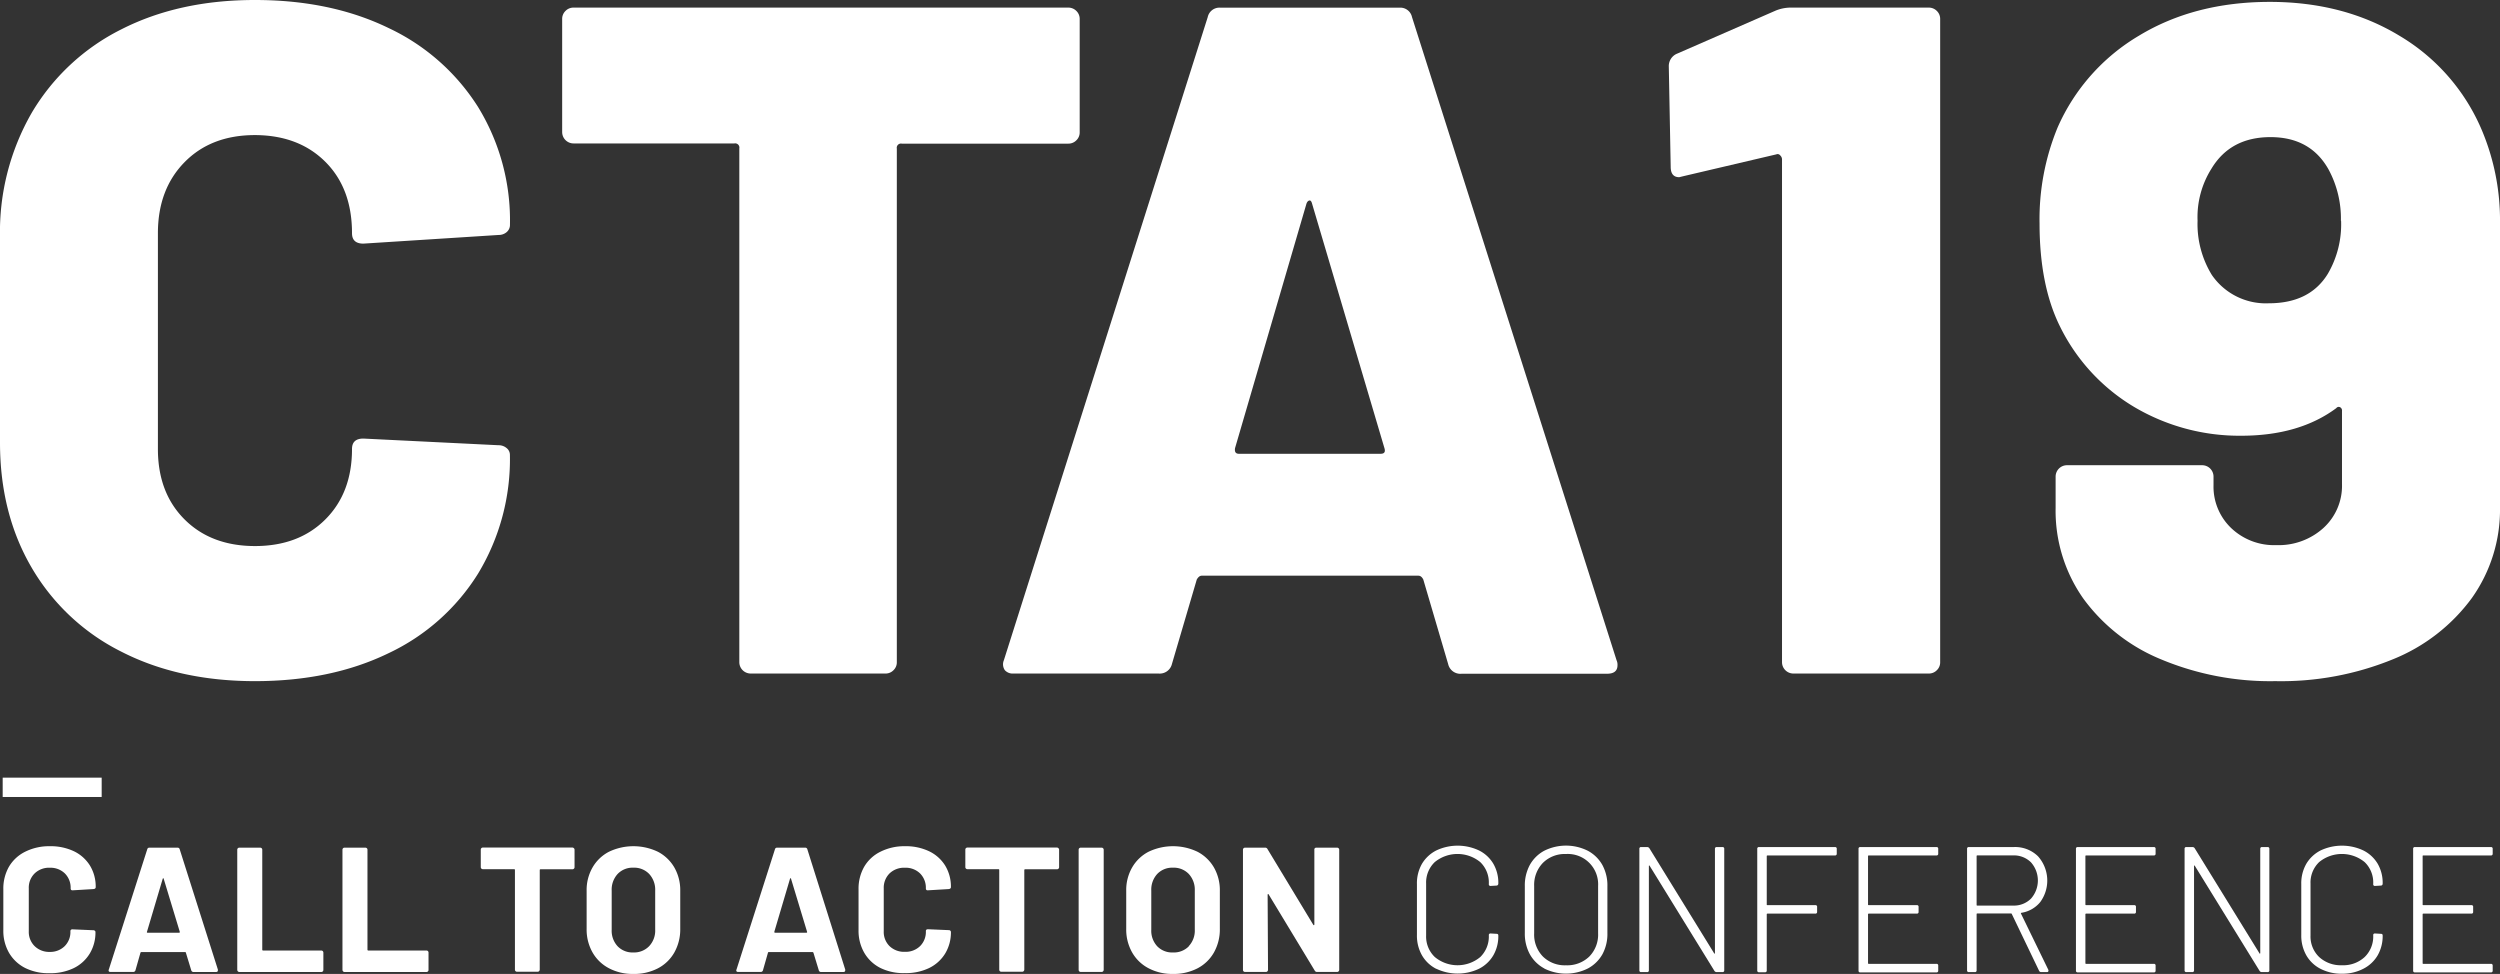
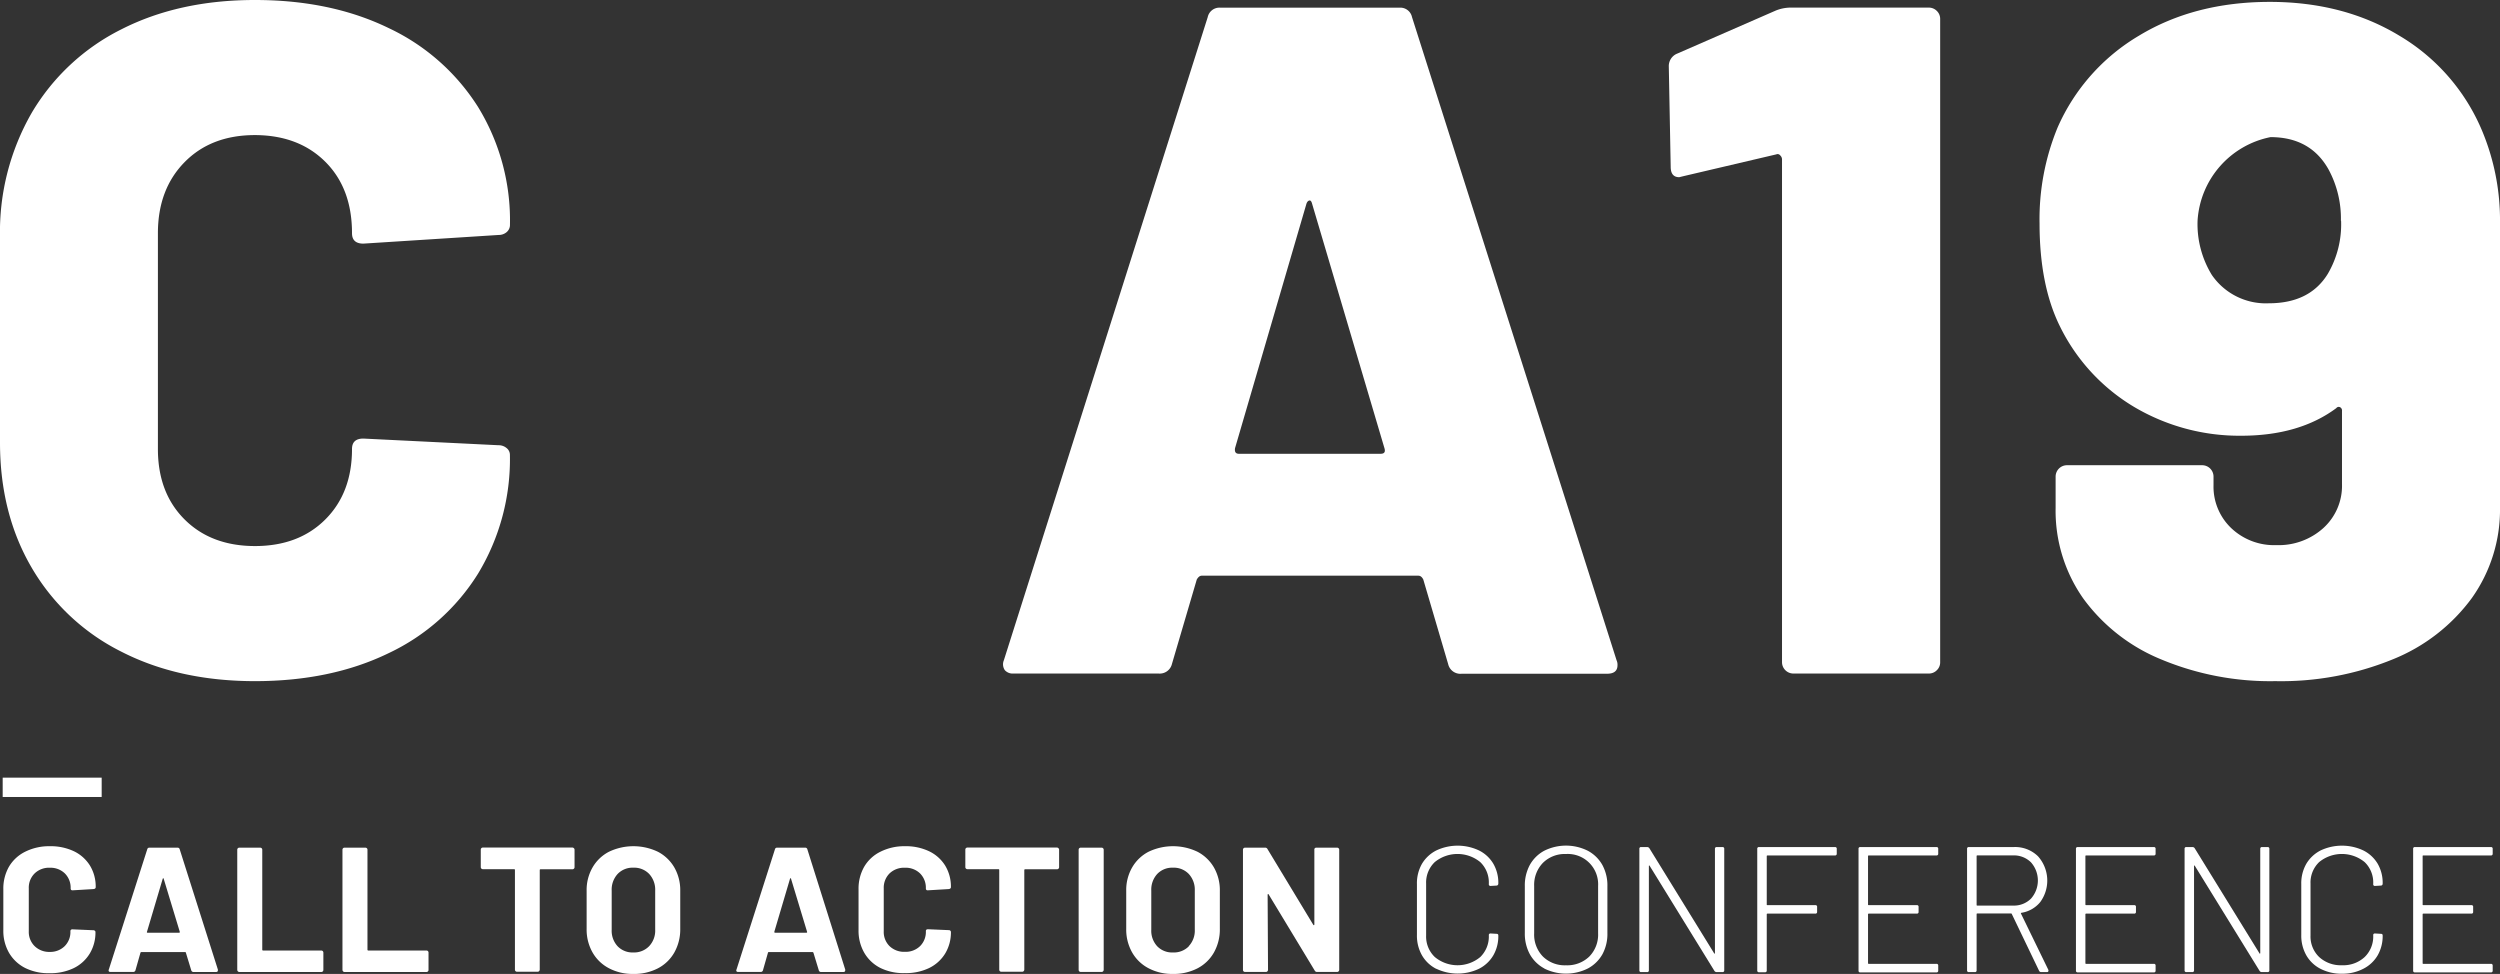
<svg xmlns="http://www.w3.org/2000/svg" viewBox="0 0 502.83 195.89">
  <rect x="0" y="0" width="502.83" height="195.89" fill="#333333" stroke="none" />
  <defs>
    <style>.cls-1{fill:#fff;}</style>
  </defs>
  <title>LogoAsset 1</title>
  <g id="Layer_2" data-name="Layer 2">
    <g id="Layer_1-2" data-name="Layer 1">
      <path class="cls-1" d="M5.06,194.69a7.87,7.87,0,0,1-3.25-3.06A8.84,8.84,0,0,1,.67,187.1v-8.26a8.86,8.86,0,0,1,1.14-4.53,7.77,7.77,0,0,1,3.25-3A10.75,10.75,0,0,1,10,170.2a10.94,10.94,0,0,1,4.84,1,7.74,7.74,0,0,1,3.25,2.89,8.12,8.12,0,0,1,1.16,4.34c0,.22-.14.35-.43.39l-4.18.25h-.07q-.36,0-.36-.39a4.07,4.07,0,0,0-1.16-3,4.13,4.13,0,0,0-3-1.15,4.17,4.17,0,0,0-3.09,1.15,4,4,0,0,0-1.17,3v8.61a4,4,0,0,0,1.17,3A4.17,4.17,0,0,0,10,191.46a4.13,4.13,0,0,0,3-1.15,4,4,0,0,0,1.16-3c0-.26.14-.39.43-.39l4.18.18a.44.44,0,0,1,.3.1.33.33,0,0,1,.13.25,8.19,8.19,0,0,1-1.16,4.36,7.76,7.76,0,0,1-3.25,2.93,10.8,10.8,0,0,1-4.84,1A10.5,10.5,0,0,1,5.06,194.69Z" />
      <path class="cls-1" d="M38.46,195.14l-1.07-3.51c0-.09-.1-.14-.18-.14H28.43a.2.2,0,0,0-.18.14l-1,3.51a.45.45,0,0,1-.46.35H22.21a.41.41,0,0,1-.32-.12.4.4,0,0,1,0-.38l7.72-24.15a.43.43,0,0,1,.46-.35h5.61a.44.44,0,0,1,.47.35L43.82,195a.34.34,0,0,1,0,.18c0,.22-.13.32-.39.32H38.93A.46.46,0,0,1,38.46,195.14Zm-8.78-7.54H36c.15,0,.19-.07.15-.22l-3.22-10.61c0-.09-.06-.13-.11-.12a.16.16,0,0,0-.1.12l-3.15,10.61C29.51,187.53,29.56,187.6,29.68,187.6Z" />
      <path class="cls-1" d="M47.84,195.37a.45.45,0,0,1-.12-.31V170.91a.41.41,0,0,1,.12-.3.43.43,0,0,1,.31-.12h4.18a.44.44,0,0,1,.3.12.41.41,0,0,1,.12.3V191a.16.16,0,0,0,.18.18H64.62a.44.44,0,0,1,.3.12.45.45,0,0,1,.12.31v3.46a.45.45,0,0,1-.12.31.44.44,0,0,1-.3.12H48.15A.43.43,0,0,1,47.84,195.37Z" />
      <path class="cls-1" d="M69,195.37a.45.45,0,0,1-.12-.31V170.91a.41.41,0,0,1,.42-.42h4.18a.45.45,0,0,1,.31.12.41.41,0,0,1,.12.3V191a.16.16,0,0,0,.18.18H85.76a.41.41,0,0,1,.43.43v3.46a.41.41,0,0,1-.43.43H69.29A.41.41,0,0,1,69,195.37Z" />
      <path class="cls-1" d="M115.43,170.61a.38.38,0,0,1,.13.3v3.51a.39.39,0,0,1-.13.3.41.41,0,0,1-.3.12h-6.39a.16.16,0,0,0-.18.18v20a.46.46,0,0,1-.13.31.41.41,0,0,1-.3.12H104a.41.41,0,0,1-.43-.43V175a.16.16,0,0,0-.18-.18H97.12a.41.41,0,0,1-.3-.12.42.42,0,0,1-.12-.3v-3.51a.41.41,0,0,1,.42-.42h18A.41.41,0,0,1,115.43,170.61Z" />
      <path class="cls-1" d="M122.47,194.74a8.11,8.11,0,0,1-3.3-3.19,9.32,9.32,0,0,1-1.18-4.74v-7.64a9.09,9.09,0,0,1,1.18-4.68,8.13,8.13,0,0,1,3.3-3.17,11.41,11.41,0,0,1,9.86,0,8.22,8.22,0,0,1,3.31,3.17,9.19,9.19,0,0,1,1.18,4.68v7.64a9.48,9.48,0,0,1-1.18,4.75,8.1,8.1,0,0,1-3.31,3.2,10.42,10.42,0,0,1-5,1.13A10.15,10.15,0,0,1,122.47,194.74Zm8.09-4.43a4.56,4.56,0,0,0,1.22-3.32v-7.86a4.67,4.67,0,0,0-1.2-3.34,4.17,4.17,0,0,0-3.2-1.27,4.13,4.13,0,0,0-3.16,1.27,4.66,4.66,0,0,0-1.19,3.34V187a4.58,4.58,0,0,0,1.19,3.32,4.15,4.15,0,0,0,3.16,1.25A4.21,4.21,0,0,0,130.56,190.31Z" />
      <path class="cls-1" d="M164.68,195.14l-1.07-3.51c-.05-.09-.11-.14-.18-.14h-8.79c-.07,0-.13,0-.18.14l-1,3.51a.45.45,0,0,1-.47.35h-4.53a.39.39,0,0,1-.32-.12.37.37,0,0,1,0-.38l7.72-24.15a.43.43,0,0,1,.46-.35h5.61a.43.43,0,0,1,.46.35L170,195a.48.48,0,0,1,0,.18c0,.22-.13.32-.4.32h-4.53A.45.45,0,0,1,164.68,195.14Zm-8.79-7.54h6.29c.14,0,.19-.07.14-.22l-3.21-10.61c0-.09-.06-.13-.11-.12s-.08,0-.11.12l-3.14,10.61C155.73,187.53,155.77,187.6,155.89,187.6Z" />
      <path class="cls-1" d="M177.08,194.69a7.81,7.81,0,0,1-3.25-3.06,8.84,8.84,0,0,1-1.15-4.53v-8.26a8.87,8.87,0,0,1,1.15-4.53,7.71,7.71,0,0,1,3.25-3A10.7,10.7,0,0,1,182,170.2a10.88,10.88,0,0,1,4.84,1,7.71,7.71,0,0,1,3.26,2.89,8.12,8.12,0,0,1,1.16,4.34c0,.22-.15.35-.43.39l-4.18.25h-.07q-.36,0-.36-.39a4.07,4.07,0,0,0-1.16-3,4.15,4.15,0,0,0-3.06-1.15,4.2,4.2,0,0,0-3.09,1.15,4.07,4.07,0,0,0-1.16,3v8.61a4,4,0,0,0,1.16,3,4.2,4.2,0,0,0,3.09,1.15,4.15,4.15,0,0,0,3.06-1.15,4,4,0,0,0,1.16-3c0-.26.14-.39.43-.39l4.18.18a.44.44,0,0,1,.3.1.36.36,0,0,1,.13.25,8.19,8.19,0,0,1-1.16,4.36,7.73,7.73,0,0,1-3.26,2.93,10.74,10.74,0,0,1-4.84,1A10.46,10.46,0,0,1,177.08,194.69Z" />
      <path class="cls-1" d="M212.89,170.61a.38.38,0,0,1,.13.3v3.51a.39.39,0,0,1-.13.3.41.41,0,0,1-.3.12H206.2a.16.16,0,0,0-.18.18v20a.46.46,0,0,1-.13.31.41.41,0,0,1-.3.12h-4.18a.41.41,0,0,1-.43-.43V175a.16.16,0,0,0-.18-.18h-6.22a.41.41,0,0,1-.3-.12.42.42,0,0,1-.12-.3v-3.51a.41.41,0,0,1,.42-.42h18A.41.41,0,0,1,212.89,170.61Z" />
      <path class="cls-1" d="M217.07,195.37a.45.45,0,0,1-.12-.31V170.91a.41.41,0,0,1,.12-.3.45.45,0,0,1,.31-.12h4.18a.41.41,0,0,1,.3.12.42.42,0,0,1,.13.3v24.15a.46.46,0,0,1-.13.31.41.41,0,0,1-.3.12h-4.18A.45.45,0,0,1,217.07,195.37Z" />
      <path class="cls-1" d="M231,194.74a8.11,8.11,0,0,1-3.3-3.19,9.32,9.32,0,0,1-1.18-4.74v-7.64a9.09,9.09,0,0,1,1.18-4.68,8.13,8.13,0,0,1,3.3-3.17,11.41,11.41,0,0,1,9.86,0,8.22,8.22,0,0,1,3.31,3.17,9.19,9.19,0,0,1,1.18,4.68v7.64a9.48,9.48,0,0,1-1.18,4.75,8.1,8.1,0,0,1-3.31,3.2,10.45,10.45,0,0,1-5,1.13A10.15,10.15,0,0,1,231,194.74Zm8.09-4.43a4.56,4.56,0,0,0,1.22-3.32v-7.86a4.67,4.67,0,0,0-1.2-3.34,4.17,4.17,0,0,0-3.2-1.27,4.13,4.13,0,0,0-3.16,1.27,4.66,4.66,0,0,0-1.19,3.34V187a4.58,4.58,0,0,0,1.19,3.32,4.15,4.15,0,0,0,3.16,1.25A4.21,4.21,0,0,0,239.13,190.31Z" />
      <path class="cls-1" d="M264.45,170.61a.41.41,0,0,1,.3-.12h4.18a.41.41,0,0,1,.3.12.38.38,0,0,1,.13.3v24.15a.42.42,0,0,1-.13.31.41.41,0,0,1-.3.12h-4a.51.51,0,0,1-.5-.28l-9.25-15.29c0-.08-.1-.1-.14-.09s-.08.06-.08.16l.08,15.07a.46.46,0,0,1-.13.31.41.41,0,0,1-.3.12h-4.18a.41.41,0,0,1-.43-.43V170.91a.41.41,0,0,1,.12-.3.45.45,0,0,1,.31-.12h4a.5.5,0,0,1,.5.28L264.14,186q.08.1.15.09s.07-.07.07-.16l0-15A.38.38,0,0,1,264.45,170.61Z" />
      <path class="cls-1" d="M288.89,194.87a6.93,6.93,0,0,1-2.9-2.75,8,8,0,0,1-1-4.07V177.81a7.89,7.89,0,0,1,1-4.05,7.1,7.1,0,0,1,2.9-2.71,10.07,10.07,0,0,1,8.58,0,6.94,6.94,0,0,1,2.89,2.68,7.6,7.6,0,0,1,1,4v0a.39.39,0,0,1-.11.28.36.36,0,0,1-.25.11l-1.19.07a.32.32,0,0,1-.36-.36v-.1a5.68,5.68,0,0,0-1.72-4.33,7.22,7.22,0,0,0-9.16,0,5.69,5.69,0,0,0-1.73,4.33v10.41a5.69,5.69,0,0,0,1.75,4.35,7.15,7.15,0,0,0,9.14,0,5.74,5.74,0,0,0,1.72-4.35v-.07c0-.21.12-.32.36-.32l1.19.07c.24,0,.36.11.36.32a7.7,7.7,0,0,1-1,4,7,7,0,0,1-2.89,2.71,10,10,0,0,1-8.58,0Z" />
      <path class="cls-1" d="M310.6,194.78a7.24,7.24,0,0,1-2.91-2.87,8.66,8.66,0,0,1-1-4.26v-9.41a8.66,8.66,0,0,1,1-4.26,7.24,7.24,0,0,1,2.91-2.87,9.81,9.81,0,0,1,8.75,0A7.28,7.28,0,0,1,322.3,174a8.56,8.56,0,0,1,1,4.26v9.41a8.56,8.56,0,0,1-1,4.26,7.28,7.28,0,0,1-2.95,2.87,9.81,9.81,0,0,1-8.75,0Zm9.06-2.39a6.29,6.29,0,0,0,1.77-4.67V178.2a6.1,6.1,0,0,0-6.46-6.43,6.23,6.23,0,0,0-4.64,1.78,6.35,6.35,0,0,0-1.76,4.65v9.52a6.32,6.32,0,0,0,1.76,4.67,6.26,6.26,0,0,0,4.64,1.76A6.36,6.36,0,0,0,319.66,192.39Z" />
      <path class="cls-1" d="M345.25,170.37h1.19a.32.32,0,0,1,.36.36v24.43a.32.32,0,0,1-.36.36h-1.19a.53.53,0,0,1-.43-.25l-13-21.09c0-.07-.06-.1-.11-.09s-.07,0-.07.12v20.95a.32.32,0,0,1-.36.36h-1.19a.32.32,0,0,1-.36-.36V170.73a.32.32,0,0,1,.36-.36h1.22a.54.54,0,0,1,.44.25l13,21.09c0,.07.06.1.11.09s.07-.05.07-.12v-21A.32.32,0,0,1,345.25,170.37Z" />
      <path class="cls-1" d="M369.07,172.06H355.49a.13.13,0,0,0-.14.14v9.7c0,.1,0,.15.14.15h9.63a.32.32,0,0,1,.36.36v1a.32.32,0,0,1-.36.35h-9.63c-.09,0-.14.05-.14.15v11.28a.32.32,0,0,1-.36.36H353.8a.32.32,0,0,1-.36-.36V170.73a.32.32,0,0,1,.36-.36h15.27a.32.32,0,0,1,.36.36v1A.32.32,0,0,1,369.07,172.06Z" />
      <path class="cls-1" d="M389.48,172.06H375.86a.13.13,0,0,0-.14.14v9.7c0,.1,0,.15.14.15h9.67a.32.32,0,0,1,.36.36v1a.32.32,0,0,1-.36.35h-9.67c-.09,0-.14.05-.14.15v9.81a.13.13,0,0,0,.14.14h13.62a.32.32,0,0,1,.36.36v1a.32.32,0,0,1-.36.36H374.17a.32.32,0,0,1-.36-.36V170.73a.32.32,0,0,1,.36-.36h15.31a.32.32,0,0,1,.36.36v1A.32.32,0,0,1,389.48,172.06Z" />
      <path class="cls-1" d="M410.13,195.27l-5.49-11.43a.15.15,0,0,0-.15-.11H397.7c-.09,0-.14.05-.14.15v11.28a.32.32,0,0,1-.36.36H396a.32.32,0,0,1-.36-.36V170.73a.32.32,0,0,1,.36-.36h9.05a6.55,6.55,0,0,1,4.87,1.87,7.33,7.33,0,0,1,.45,9.18,6.1,6.1,0,0,1-3.78,2.17c-.12,0-.15.11-.1.18L412,195.09a.32.32,0,0,1,0,.18c0,.16-.1.25-.29.25h-1.18A.45.45,0,0,1,410.13,195.27ZM397.56,172.2V182a.12.12,0,0,0,.14.14h7.19a4.83,4.83,0,0,0,3.61-1.4,5.5,5.5,0,0,0,0-7.29,4.87,4.87,0,0,0-3.61-1.4H397.7A.13.13,0,0,0,397.56,172.2Z" />
      <path class="cls-1" d="M433.2,172.06H419.58a.13.13,0,0,0-.14.14v9.7c0,.1.05.15.14.15h9.67a.32.32,0,0,1,.36.36v1a.32.32,0,0,1-.36.35h-9.67c-.09,0-.14.05-.14.15v9.81a.13.13,0,0,0,.14.14H433.2a.32.32,0,0,1,.36.36v1a.32.32,0,0,1-.36.36H417.89a.32.32,0,0,1-.35-.36V170.73a.32.32,0,0,1,.35-.36H433.2a.32.32,0,0,1,.36.36v1A.32.32,0,0,1,433.2,172.06Z" />
      <path class="cls-1" d="M454.9,170.37h1.18a.32.32,0,0,1,.36.36v24.43a.32.32,0,0,1-.36.36H454.9a.53.53,0,0,1-.43-.25l-13-21.09c0-.07-.06-.1-.11-.09s-.07,0-.07.12v20.95a.32.32,0,0,1-.36.36h-1.18a.32.32,0,0,1-.36-.36V170.73a.32.32,0,0,1,.36-.36H441a.52.52,0,0,1,.43.25l13,21.09c0,.07.06.1.11.09s.07-.05.07-.12v-21A.32.32,0,0,1,454.9,170.37Z" />
      <path class="cls-1" d="M466.75,194.87a6.91,6.91,0,0,1-2.89-2.75,8,8,0,0,1-1-4.07V177.81a7.89,7.89,0,0,1,1-4.05,7.07,7.07,0,0,1,2.89-2.71,10.09,10.09,0,0,1,8.59,0,7,7,0,0,1,2.89,2.68,7.69,7.69,0,0,1,1,4v0a.39.39,0,0,1-.1.28.36.36,0,0,1-.25.11l-1.19.07a.32.32,0,0,1-.36-.36v-.1a5.68,5.68,0,0,0-1.72-4.33,7.22,7.22,0,0,0-9.16,0,5.69,5.69,0,0,0-1.73,4.33v10.41a5.72,5.72,0,0,0,1.74,4.35,6.4,6.4,0,0,0,4.58,1.65,6.33,6.33,0,0,0,4.57-1.65,5.74,5.74,0,0,0,1.72-4.35v-.07c0-.21.12-.32.36-.32l1.19.07c.23,0,.35.11.35.32a7.79,7.79,0,0,1-1,4,7,7,0,0,1-2.89,2.71,9.12,9.12,0,0,1-4.28,1A9.22,9.22,0,0,1,466.75,194.87Z" />
      <path class="cls-1" d="M501,172.06H487.41a.12.12,0,0,0-.14.14v9.7c0,.1,0,.15.14.15h9.66a.32.32,0,0,1,.36.36v1a.32.32,0,0,1-.36.35h-9.66c-.1,0-.14.05-.14.15v9.81a.12.12,0,0,0,.14.14H501a.32.32,0,0,1,.36.36v1a.32.32,0,0,1-.36.36H485.72a.32.32,0,0,1-.36-.36V170.73a.32.32,0,0,1,.36-.36H501a.32.32,0,0,1,.36.36v1A.32.32,0,0,1,501,172.06Z" />
      <rect class="cls-1" x="0.54" y="156.41" width="19.91" height="3.89" />
      <path class="cls-1" d="M24.4,131.07a43.23,43.23,0,0,1-18-16.84Q0,103.32,0,89V47.64a48.09,48.09,0,0,1,6.41-25,43.51,43.51,0,0,1,18-16.74Q36,0,51.28,0T78.16,5.64a42.8,42.8,0,0,1,18,15.89,43.6,43.6,0,0,1,6.41,23.63,1.9,1.9,0,0,1-.67,1.53,2.44,2.44,0,0,1-1.63.57L73.09,49c-1.53,0-2.29-.7-2.29-2.1q0-9-5.36-14.35T51.28,27.17q-8.81,0-14.16,5.45T31.76,46.88V90.31q0,8.81,5.36,14.16t14.16,5.36q8.8,0,14.16-5.36T70.8,90.31c0-1.4.76-2.1,2.29-2.1l27.17,1.34a2.44,2.44,0,0,1,1.63.57,1.72,1.72,0,0,1,.67,1.34,44.46,44.46,0,0,1-6.41,23.92,42.53,42.53,0,0,1-18,16Q66.58,137,51.28,137T24.4,131.07Z" />
-       <path class="cls-1" d="M216.49,2.2a2.21,2.21,0,0,1,.67,1.63V26.6a2.17,2.17,0,0,1-.67,1.62,2.21,2.21,0,0,1-1.63.67H181.38a.85.85,0,0,0-1,1V133.18a2.17,2.17,0,0,1-.67,1.62,2.2,2.2,0,0,1-1.62.67H151a2.29,2.29,0,0,1-2.3-2.29V29.85a.85.85,0,0,0-1-1H115.37a2.29,2.29,0,0,1-2.3-2.29V3.83a2.21,2.21,0,0,1,.67-1.63,2.22,2.22,0,0,1,1.63-.67h99.49A2.25,2.25,0,0,1,216.49,2.2Z" />
      <path class="cls-1" d="M291.27,133.56l-5-17c-.26-.51-.58-.77-1-.77H241.71c-.38,0-.7.26-1,.77l-5,17a2.52,2.52,0,0,1-2.68,1.91H203.83a2.12,2.12,0,0,1-1.72-.67,2.08,2.08,0,0,1-.2-2l41-129.35a2.41,2.41,0,0,1,2.49-1.91h36.16A2.4,2.4,0,0,1,284,3.44l41.14,129.35a2.13,2.13,0,0,1,.19,1c0,1.15-.7,1.72-2.1,1.72H294A2.52,2.52,0,0,1,291.27,133.56ZM249.18,91.27h28.51c.76,0,1-.38.76-1.15L263.91,41c-.13-.51-.32-.73-.57-.67s-.45.28-.58.67L248.41,90.12C248.28,90.89,248.54,91.27,249.18,91.27Z" />
      <path class="cls-1" d="M360,1.53h27.93a2.25,2.25,0,0,1,1.63.67,2.21,2.21,0,0,1,.67,1.63V133.18a2.17,2.17,0,0,1-.67,1.62,2.21,2.21,0,0,1-1.63.67H360.71a2.29,2.29,0,0,1-2.29-2.29V32a1.13,1.13,0,0,0-.38-.76.64.64,0,0,0-.77-.19l-18.75,4.4-.77.19c-1.15,0-1.72-.7-1.72-2.1l-.38-20.1a2.7,2.7,0,0,1,1.72-2.67l19.71-8.61A8,8,0,0,1,360,1.53Z" />
-       <path class="cls-1" d="M502.83,45v57a30.7,30.7,0,0,1-5.65,18.27A36.69,36.69,0,0,1,481.3,132.6a59.43,59.43,0,0,1-23.63,4.4,57,57,0,0,1-23.05-4.4A36.44,36.44,0,0,1,419,120.36a30.68,30.68,0,0,1-5.55-18.18V95.86a2.29,2.29,0,0,1,2.3-2.29h27.17a2.29,2.29,0,0,1,2.29,2.29v1.73a11.53,11.53,0,0,0,3.54,8.61,12.51,12.51,0,0,0,9.09,3.44,13.42,13.42,0,0,0,9.47-3.44,11.46,11.46,0,0,0,3.74-8.81V82.66a.75.75,0,0,0-.39-.76.61.61,0,0,0-.76.19q-7.47,5.55-19.14,5.55a41.58,41.58,0,0,1-21.43-5.74,38.66,38.66,0,0,1-15.11-16.46q-4-8.22-4-20.47a48.4,48.4,0,0,1,3.63-19.33A40.25,40.25,0,0,1,430.21,7.18Q441.42.39,456.52.38q14.93,0,26.22,6.89a40.31,40.31,0,0,1,16.45,18.94A46.78,46.78,0,0,1,502.83,45Zm-32-.58a20.75,20.75,0,0,0-2.48-10.33q-3.64-6.51-11.68-6.51t-11.86,6.32A18.28,18.28,0,0,0,442,44.39a19.58,19.58,0,0,0,2.87,10.91A13.17,13.17,0,0,0,456.33,61q8.24,0,11.87-5.93A19.7,19.7,0,0,0,470.87,44.39Z" />
+       <path class="cls-1" d="M502.83,45v57a30.7,30.7,0,0,1-5.65,18.27A36.69,36.69,0,0,1,481.3,132.6a59.43,59.43,0,0,1-23.63,4.4,57,57,0,0,1-23.05-4.4A36.44,36.44,0,0,1,419,120.36a30.68,30.68,0,0,1-5.55-18.18V95.86a2.29,2.29,0,0,1,2.3-2.29h27.17a2.29,2.29,0,0,1,2.29,2.29v1.73a11.53,11.53,0,0,0,3.54,8.61,12.51,12.51,0,0,0,9.09,3.44,13.42,13.42,0,0,0,9.47-3.44,11.46,11.46,0,0,0,3.74-8.81V82.66a.75.75,0,0,0-.39-.76.61.61,0,0,0-.76.19q-7.47,5.55-19.14,5.55a41.58,41.58,0,0,1-21.43-5.74,38.66,38.66,0,0,1-15.11-16.46q-4-8.22-4-20.47a48.4,48.4,0,0,1,3.63-19.33A40.25,40.25,0,0,1,430.21,7.18Q441.42.39,456.52.38q14.93,0,26.22,6.89a40.31,40.31,0,0,1,16.45,18.94A46.78,46.78,0,0,1,502.83,45Zm-32-.58a20.75,20.75,0,0,0-2.48-10.33q-3.64-6.51-11.68-6.51A18.28,18.28,0,0,0,442,44.39a19.58,19.58,0,0,0,2.87,10.91A13.17,13.17,0,0,0,456.33,61q8.24,0,11.87-5.93A19.7,19.7,0,0,0,470.87,44.39Z" />
    </g>
  </g>
</svg>